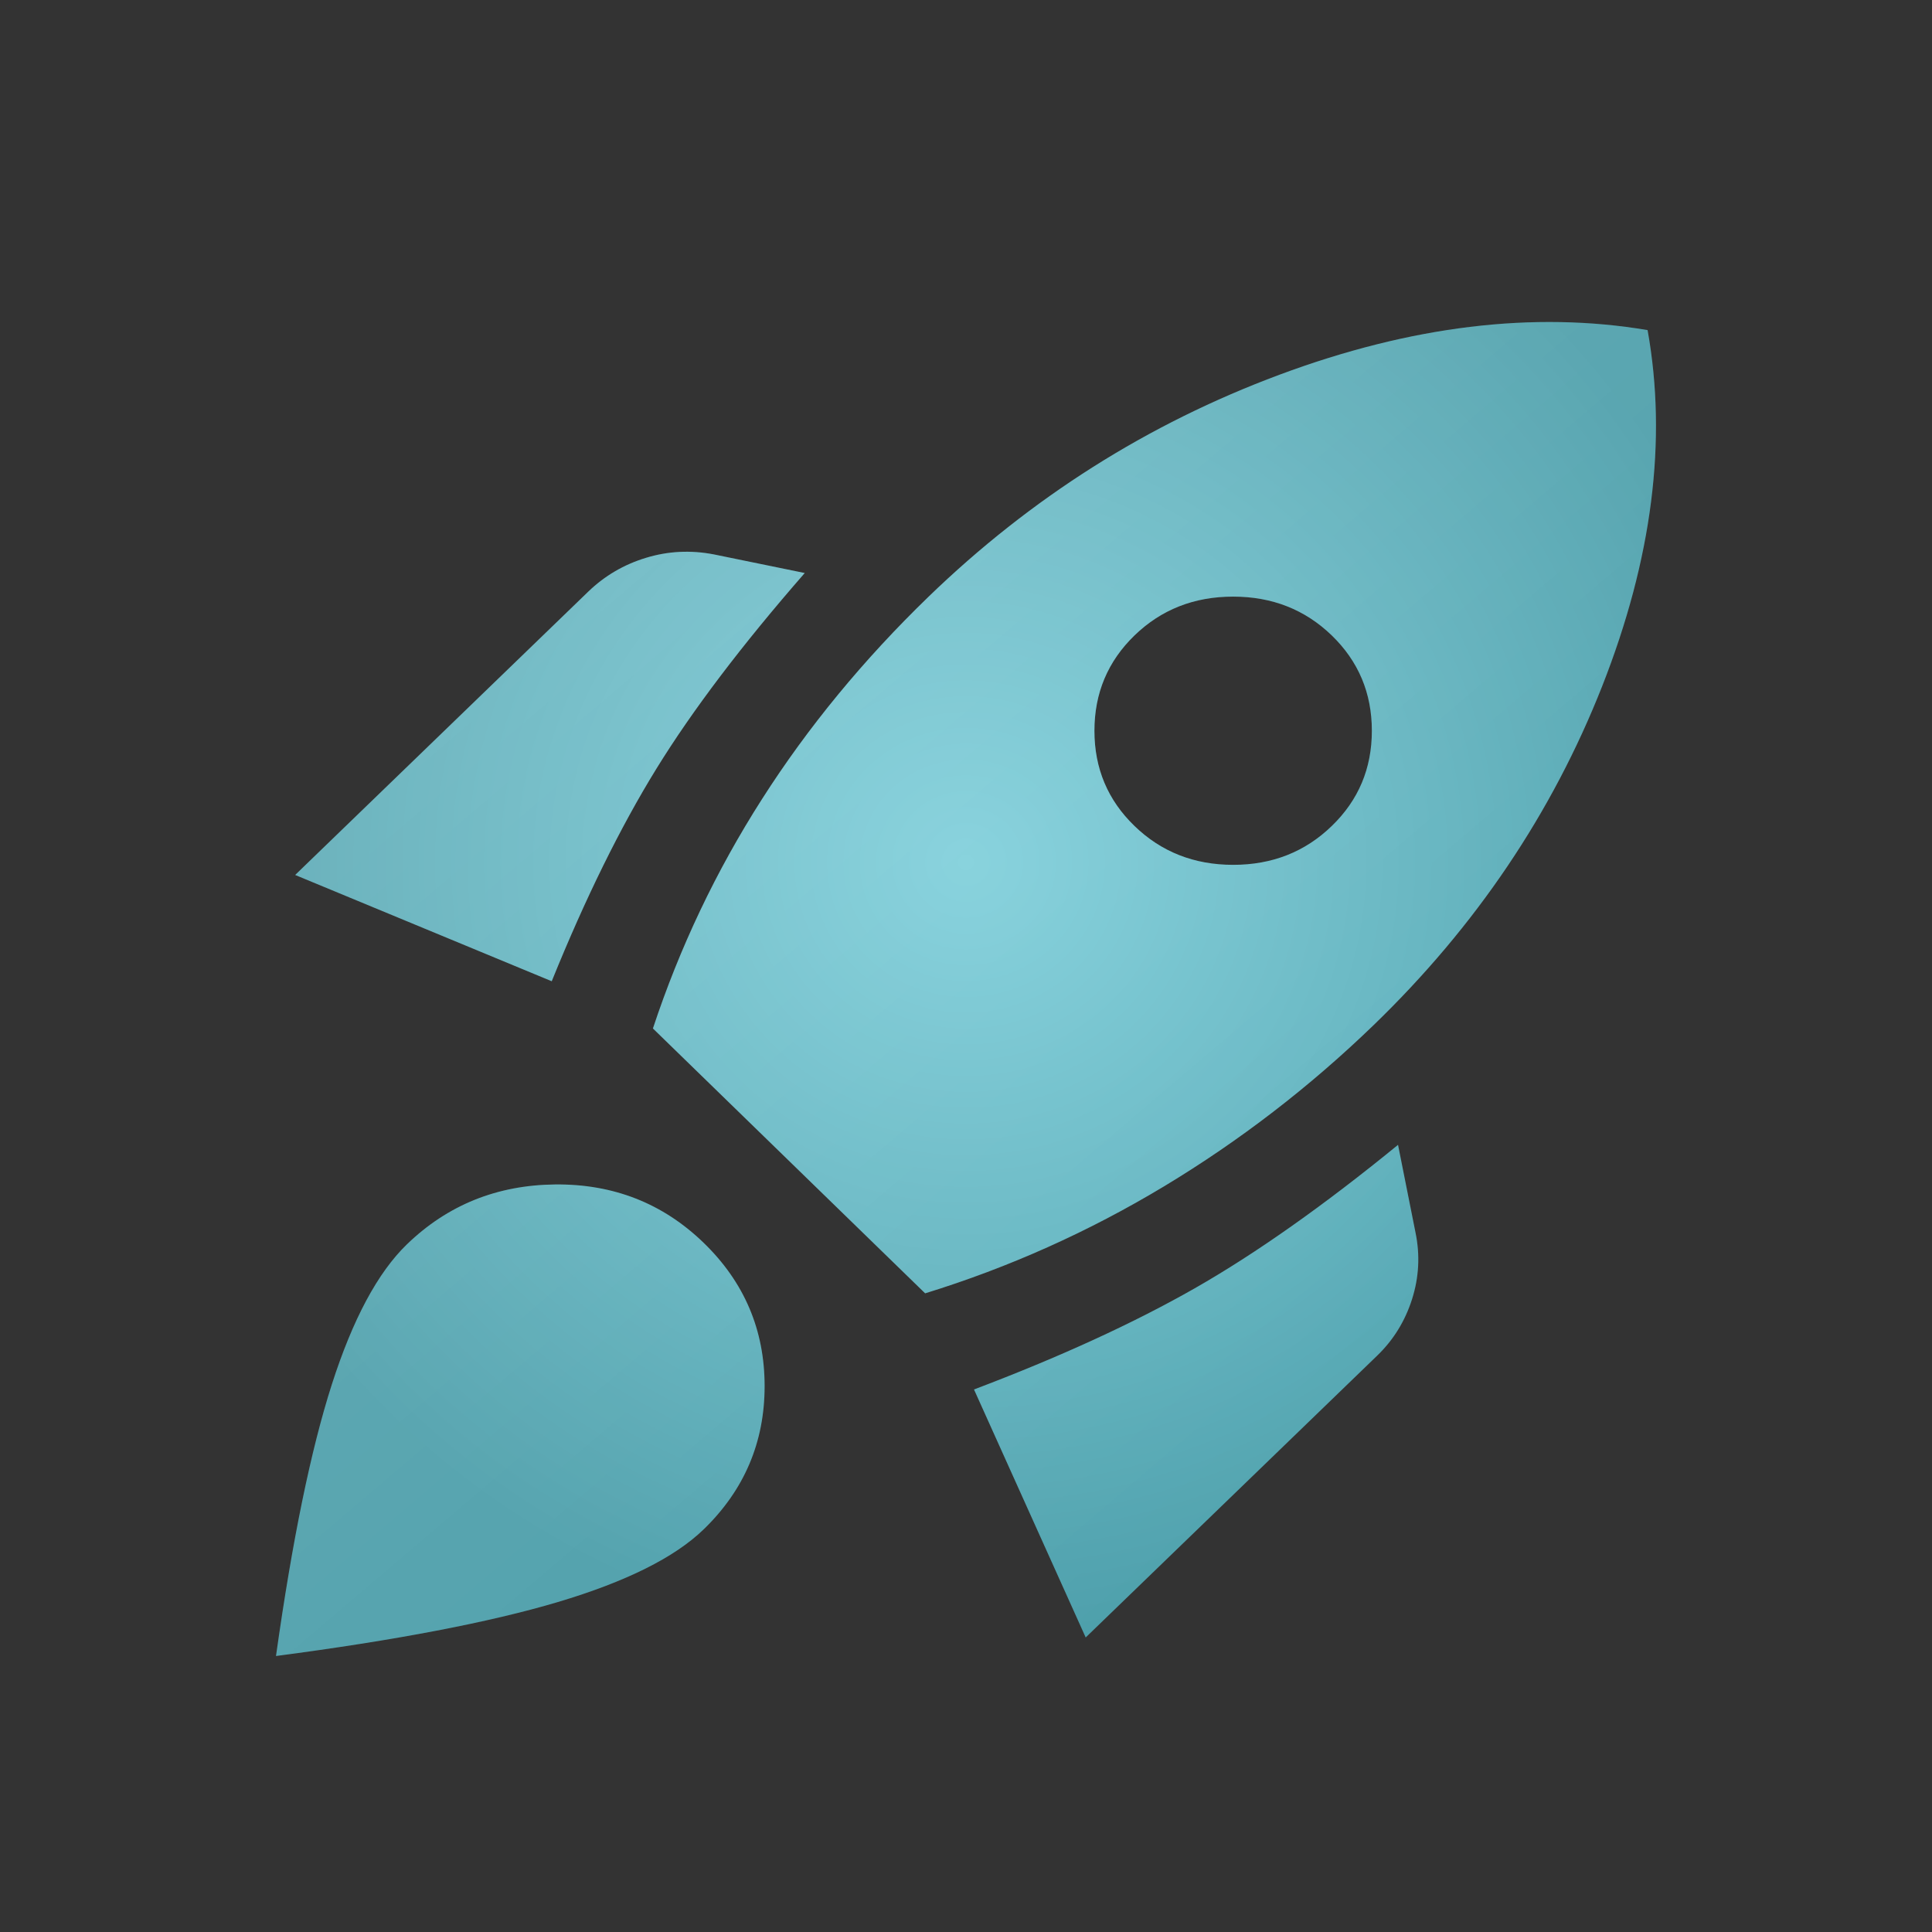
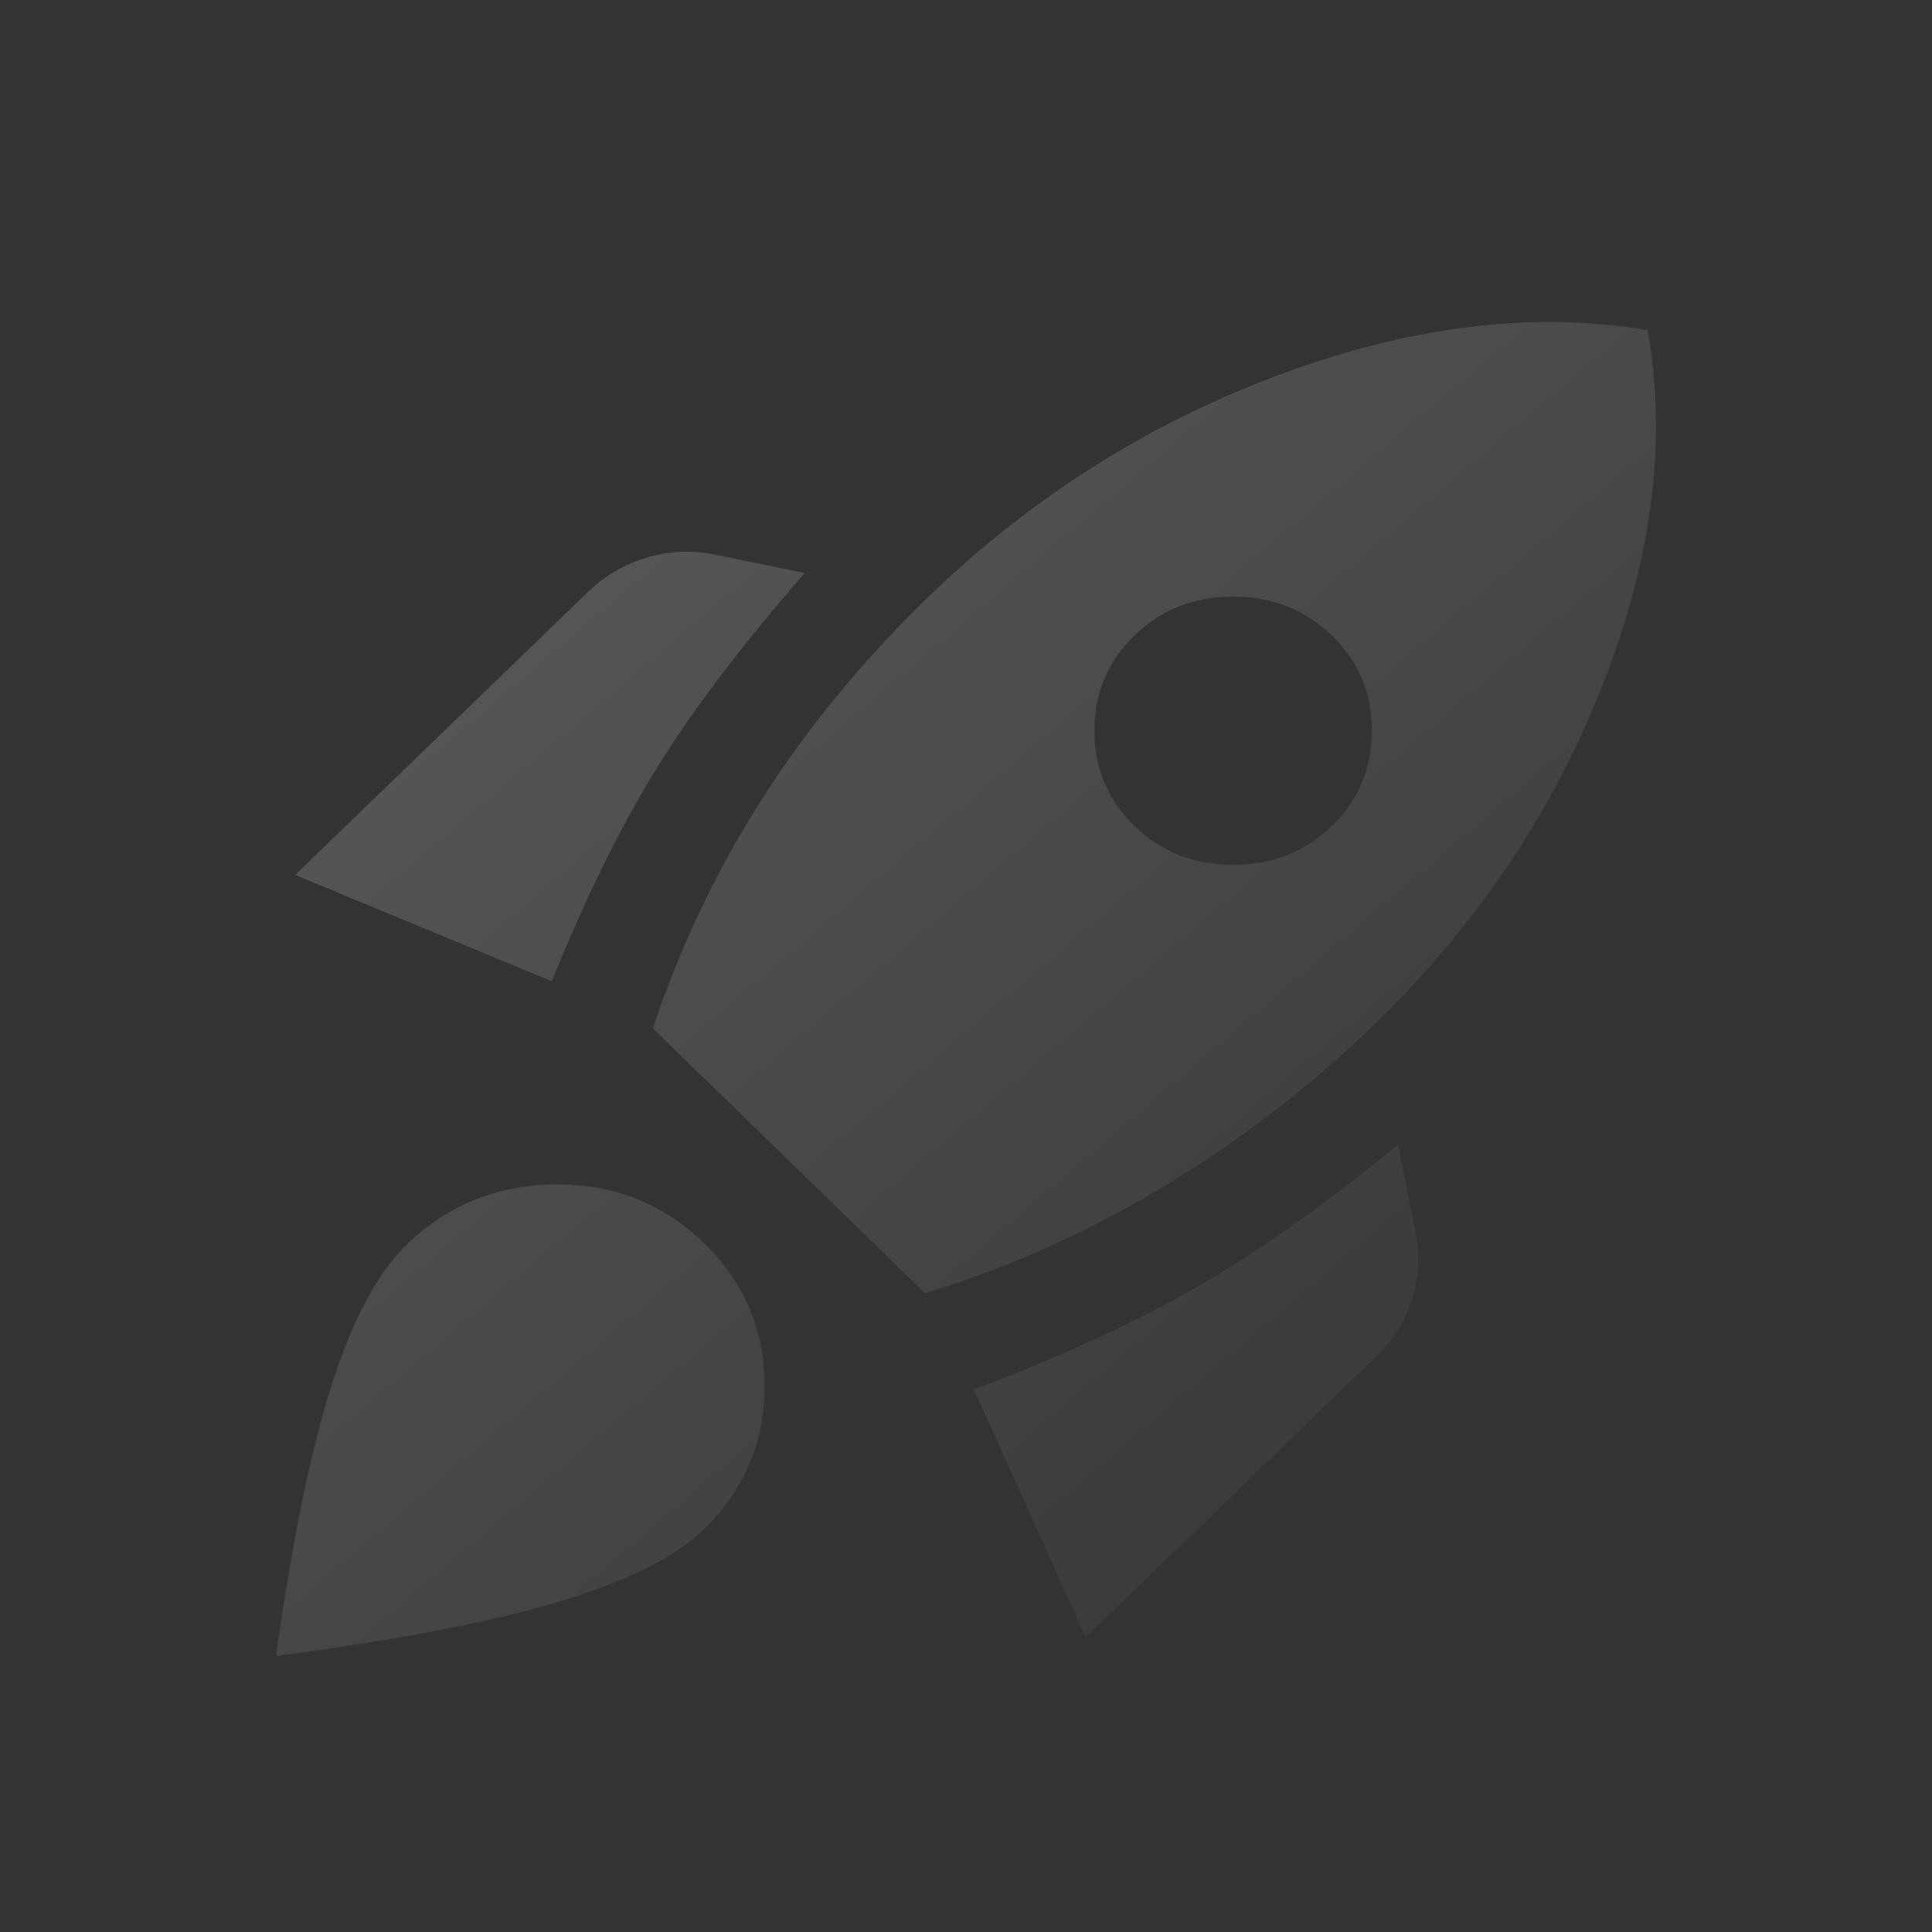
<svg xmlns="http://www.w3.org/2000/svg" width="42" height="42" viewBox="0 0 42 42" fill="none">
  <rect x="0" y="0" width="42" height="42" fill="#333333" stroke="none" />
  <g id="Value Icon">
    <g id="Vector">
-       <path d="M6.417 19.021L12.79 12.86C13.145 12.518 13.562 12.273 14.042 12.127C14.523 11.98 15.016 11.955 15.522 12.053L17.494 12.457C16.129 14.021 15.054 15.439 14.27 16.71C13.486 17.982 12.727 19.522 11.994 21.331L6.417 19.021ZM14.194 22.358C14.776 20.598 15.566 18.935 16.566 17.371C17.565 15.806 18.773 14.339 20.188 12.97C22.413 10.819 24.955 9.211 27.813 8.147C30.671 7.083 33.339 6.759 35.817 7.176C36.247 9.572 35.918 12.151 34.831 14.914C33.743 17.676 32.087 20.133 29.861 22.285C28.47 23.629 26.953 24.797 25.309 25.788C23.665 26.778 21.933 27.554 20.112 28.116L14.194 22.358ZM24.664 17.957C25.246 18.52 25.961 18.801 26.808 18.801C27.656 18.801 28.37 18.52 28.951 17.957C29.533 17.395 29.823 16.705 29.823 15.886C29.823 15.068 29.533 14.377 28.951 13.813C28.369 13.251 27.655 12.97 26.807 12.97C25.959 12.97 25.245 13.251 24.664 13.813C24.083 14.376 23.792 15.067 23.792 15.886C23.792 16.706 24.083 17.396 24.664 17.957ZM23.602 35.597L21.174 30.206C23.046 29.497 24.645 28.763 25.974 28.006C27.302 27.248 28.775 26.209 30.392 24.888L30.772 26.795C30.873 27.284 30.848 27.767 30.696 28.245C30.544 28.722 30.291 29.131 29.937 29.472L23.602 35.597ZM8.845 27.052C9.73 26.196 10.805 25.762 12.07 25.749C13.334 25.737 14.409 26.159 15.294 27.015C16.179 27.871 16.622 28.91 16.622 30.133C16.622 31.355 16.179 32.394 15.294 33.25C14.662 33.861 13.606 34.386 12.127 34.827C10.648 35.267 8.606 35.658 6 36C6.354 33.482 6.759 31.514 7.214 30.096C7.669 28.678 8.213 27.663 8.845 27.052Z" fill="url(#paint0_radial_3541_29832)" />
      <path d="M6.417 19.021L12.79 12.86C13.145 12.518 13.562 12.273 14.042 12.127C14.523 11.98 15.016 11.955 15.522 12.053L17.494 12.457C16.129 14.021 15.054 15.439 14.27 16.71C13.486 17.982 12.727 19.522 11.994 21.331L6.417 19.021ZM14.194 22.358C14.776 20.598 15.566 18.935 16.566 17.371C17.565 15.806 18.773 14.339 20.188 12.97C22.413 10.819 24.955 9.211 27.813 8.147C30.671 7.083 33.339 6.759 35.817 7.176C36.247 9.572 35.918 12.151 34.831 14.914C33.743 17.676 32.087 20.133 29.861 22.285C28.47 23.629 26.953 24.797 25.309 25.788C23.665 26.778 21.933 27.554 20.112 28.116L14.194 22.358ZM24.664 17.957C25.246 18.52 25.961 18.801 26.808 18.801C27.656 18.801 28.37 18.52 28.951 17.957C29.533 17.395 29.823 16.705 29.823 15.886C29.823 15.068 29.533 14.377 28.951 13.813C28.369 13.251 27.655 12.97 26.807 12.97C25.959 12.97 25.245 13.251 24.664 13.813C24.083 14.376 23.792 15.067 23.792 15.886C23.792 16.706 24.083 17.396 24.664 17.957ZM23.602 35.597L21.174 30.206C23.046 29.497 24.645 28.763 25.974 28.006C27.302 27.248 28.775 26.209 30.392 24.888L30.772 26.795C30.873 27.284 30.848 27.767 30.696 28.245C30.544 28.722 30.291 29.131 29.937 29.472L23.602 35.597ZM8.845 27.052C9.73 26.196 10.805 25.762 12.07 25.749C13.334 25.737 14.409 26.159 15.294 27.015C16.179 27.871 16.622 28.91 16.622 30.133C16.622 31.355 16.179 32.394 15.294 33.25C14.662 33.861 13.606 34.386 12.127 34.827C10.648 35.267 8.606 35.658 6 36C6.354 33.482 6.759 31.514 7.214 30.096C7.669 28.678 8.213 27.663 8.845 27.052Z" fill="url(#paint1_linear_3541_29832)" fill-opacity="0.2" />
    </g>
  </g>
  <defs>
    <radialGradient id="paint0_radial_3541_29832" cx="0" cy="0" r="1" gradientUnits="userSpaceOnUse" gradientTransform="translate(21 18.738) rotate(90) scale(17.262 17.627)">
      <stop stop-color="#7ACDD9" />
      <stop offset="1" stop-color="#469BA7" />
    </radialGradient>
    <linearGradient id="paint1_linear_3541_29832" x1="8.25" y1="7.345" x2="33.548" y2="37.052" gradientUnits="userSpaceOnUse">
      <stop offset="0.012" stop-color="white" />
      <stop offset="1" stop-color="white" stop-opacity="0" />
    </linearGradient>
  </defs>
</svg>